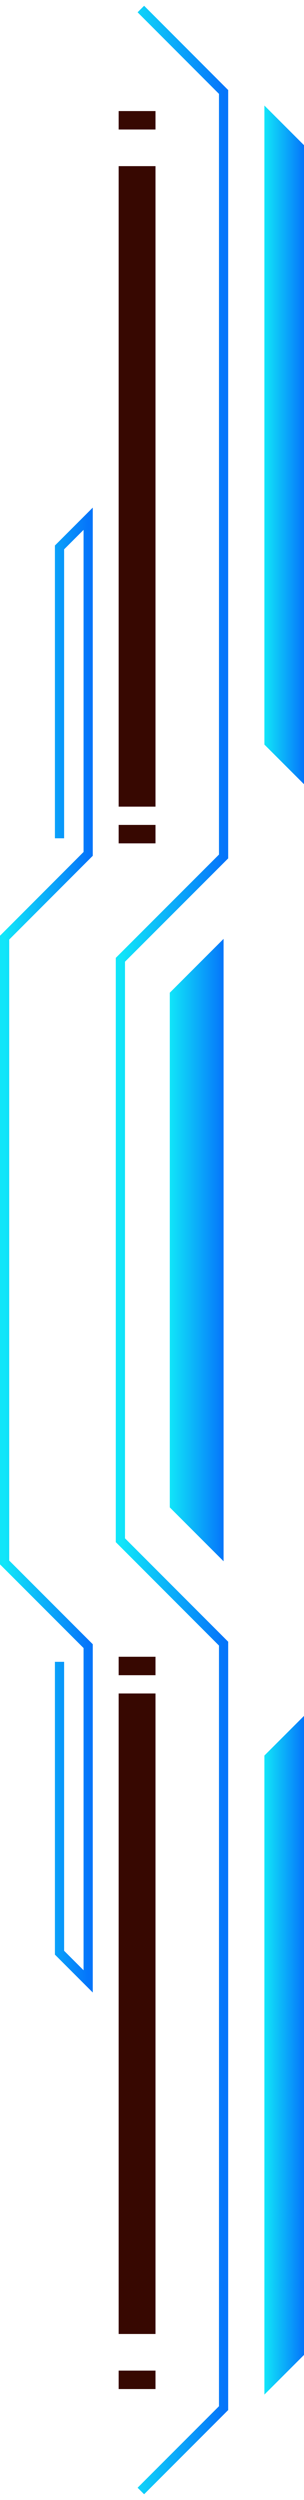
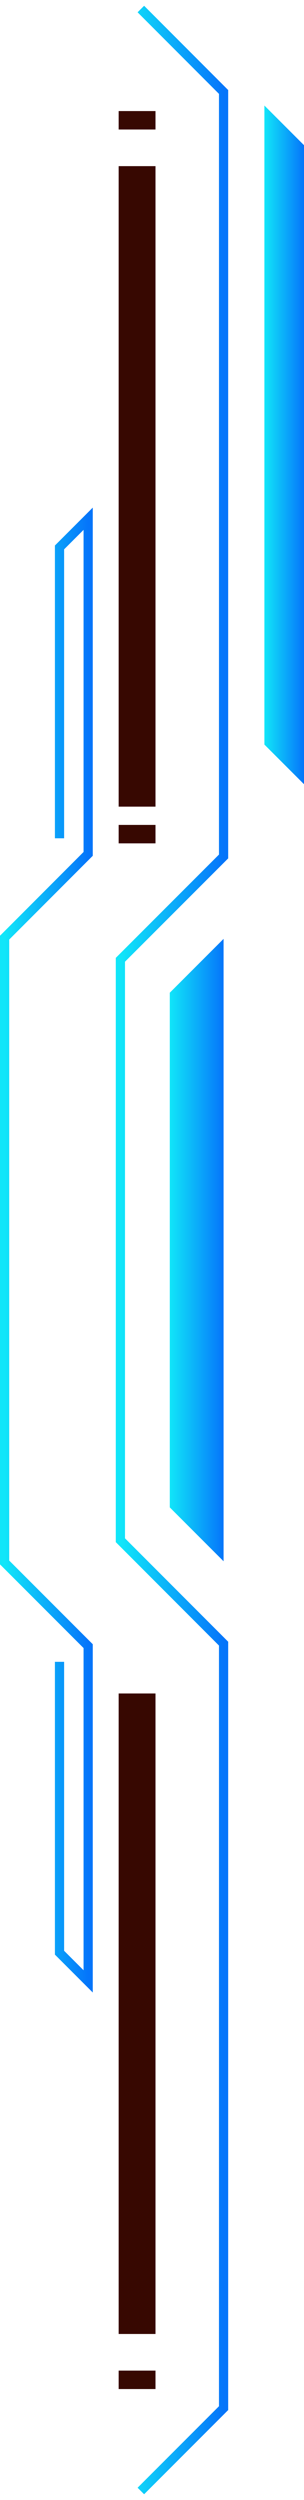
<svg xmlns="http://www.w3.org/2000/svg" width="33" height="271" viewBox="0 0 33 271" fill="none">
  <g clip-path="url(#clip0_2137_3651)">
    <g style="mix-blend-mode:screen">
      <path d="M14.88 12.039L14.88 14.039" stroke="url(#paint0_linear_2137_3651)" stroke-width="4" stroke-miterlimit="10" />
      <path d="M14.88 18.009L14.88 87.439" stroke="url(#paint1_linear_2137_3651)" stroke-width="4" stroke-miterlimit="10" />
      <path d="M14.88 89.419L14.88 91.419" stroke="url(#paint2_linear_2137_3651)" stroke-width="4" stroke-miterlimit="10" />
    </g>
-     <path d="M28.7 80.71L28.7 11.44L33.01 15.749L33.01 85.019L28.7 80.71Z" fill="url(#paint3_linear_2137_3651)" />
+     <path d="M28.7 80.71L28.7 11.44L33.01 15.749L33.01 85.019L28.7 80.71" fill="url(#paint3_linear_2137_3651)" />
    <path d="M15.29 270.02L24.27 261.039L24.27 178.169L13.069 166.959L13.069 135.499L13.069 104.039L24.27 92.84L24.27 9.969L15.29 0.979" stroke="url(#paint4_linear_2137_3651)" stroke-miterlimit="10" />
    <g style="mix-blend-mode:screen">
      <path d="M14.88 258.97L14.88 256.97" stroke="url(#paint5_linear_2137_3651)" stroke-width="4" stroke-miterlimit="10" />
      <path d="M14.88 253L14.88 183.57" stroke="url(#paint6_linear_2137_3651)" stroke-width="4" stroke-miterlimit="10" />
-       <path d="M14.88 181.59L14.88 179.59" stroke="url(#paint7_linear_2137_3651)" stroke-width="4" stroke-miterlimit="10" />
    </g>
    <path d="M24.27 101.77L18.43 107.61L18.43 163.4L24.27 169.24L24.27 101.77Z" fill="url(#paint8_linear_2137_3651)" />
-     <path d="M28.7 190.299L28.7 259.57L33.01 255.26L33.01 185.99L28.7 190.299Z" fill="url(#paint9_linear_2137_3651)" />
    <path d="M6.46 180.139L6.46 211.669L9.57 214.779L9.57 178.439L0.5 169.369L0.5 135.499L0.5 101.639L9.57 92.559L9.57 56.23L6.46 59.34L6.46 90.87" stroke="url(#paint10_linear_2137_3651)" stroke-miterlimit="10" />
  </g>
  <defs>
    <linearGradient id="paint0_linear_2137_3651" x1="-nan" y1="-nan" x2="-nan" y2="-nan" gradientUnits="userSpaceOnUse">
      <stop stop-color="#370801" />
      <stop offset="0.12" stop-color="#440806" />
      <stop offset="0.35" stop-color="#690816" />
      <stop offset="0.66" stop-color="#A3092F" />
      <stop offset="1" stop-color="#ED0A4F" />
    </linearGradient>
    <linearGradient id="paint1_linear_2137_3651" x1="-nan" y1="-nan" x2="-nan" y2="-nan" gradientUnits="userSpaceOnUse">
      <stop stop-color="#370801" />
      <stop offset="0.12" stop-color="#440806" />
      <stop offset="0.35" stop-color="#690816" />
      <stop offset="0.66" stop-color="#A3092F" />
      <stop offset="1" stop-color="#ED0A4F" />
    </linearGradient>
    <linearGradient id="paint2_linear_2137_3651" x1="-nan" y1="-nan" x2="-nan" y2="-nan" gradientUnits="userSpaceOnUse">
      <stop stop-color="#370801" />
      <stop offset="0.12" stop-color="#440806" />
      <stop offset="0.35" stop-color="#690816" />
      <stop offset="0.66" stop-color="#A3092F" />
      <stop offset="1" stop-color="#ED0A4F" />
    </linearGradient>
    <linearGradient id="paint3_linear_2137_3651" x1="33.01" y1="48.23" x2="28.7" y2="48.23" gradientUnits="userSpaceOnUse">
      <stop stop-color="#0575FA" />
      <stop offset="1" stop-color="#11E6F9" />
    </linearGradient>
    <linearGradient id="paint4_linear_2137_3651" x1="24.27" y1="135.499" x2="13.069" y2="135.499" gradientUnits="userSpaceOnUse">
      <stop stop-color="#0575FA" />
      <stop offset="1" stop-color="#11E6F9" />
    </linearGradient>
    <linearGradient id="paint5_linear_2137_3651" x1="-nan" y1="-nan" x2="-nan" y2="-nan" gradientUnits="userSpaceOnUse">
      <stop stop-color="#370801" />
      <stop offset="0.12" stop-color="#440806" />
      <stop offset="0.35" stop-color="#690816" />
      <stop offset="0.66" stop-color="#A3092F" />
      <stop offset="1" stop-color="#ED0A4F" />
    </linearGradient>
    <linearGradient id="paint6_linear_2137_3651" x1="-nan" y1="-nan" x2="-nan" y2="-nan" gradientUnits="userSpaceOnUse">
      <stop stop-color="#370801" />
      <stop offset="0.12" stop-color="#440806" />
      <stop offset="0.35" stop-color="#690816" />
      <stop offset="0.66" stop-color="#A3092F" />
      <stop offset="1" stop-color="#ED0A4F" />
    </linearGradient>
    <linearGradient id="paint7_linear_2137_3651" x1="-nan" y1="-nan" x2="-nan" y2="-nan" gradientUnits="userSpaceOnUse">
      <stop stop-color="#370801" />
      <stop offset="0.12" stop-color="#440806" />
      <stop offset="0.35" stop-color="#690816" />
      <stop offset="0.66" stop-color="#A3092F" />
      <stop offset="1" stop-color="#ED0A4F" />
    </linearGradient>
    <linearGradient id="paint8_linear_2137_3651" x1="24.27" y1="135.505" x2="18.43" y2="135.505" gradientUnits="userSpaceOnUse">
      <stop stop-color="#0575FA" />
      <stop offset="1" stop-color="#11E6F9" />
    </linearGradient>
    <linearGradient id="paint9_linear_2137_3651" x1="33.01" y1="222.78" x2="28.7" y2="222.78" gradientUnits="userSpaceOnUse">
      <stop stop-color="#0575FA" />
      <stop offset="1" stop-color="#11E6F9" />
    </linearGradient>
    <linearGradient id="paint10_linear_2137_3651" x1="9.57" y1="135.504" x2="0.5" y2="135.504" gradientUnits="userSpaceOnUse">
      <stop stop-color="#0575FA" />
      <stop offset="1" stop-color="#11E6F9" />
    </linearGradient>
    <clipPath id="clip0_2137_3651">
      <rect width="269.75" height="33.01" fill="white" transform="translate(33.01 0.63) rotate(90)" />
    </clipPath>
  </defs>
</svg>